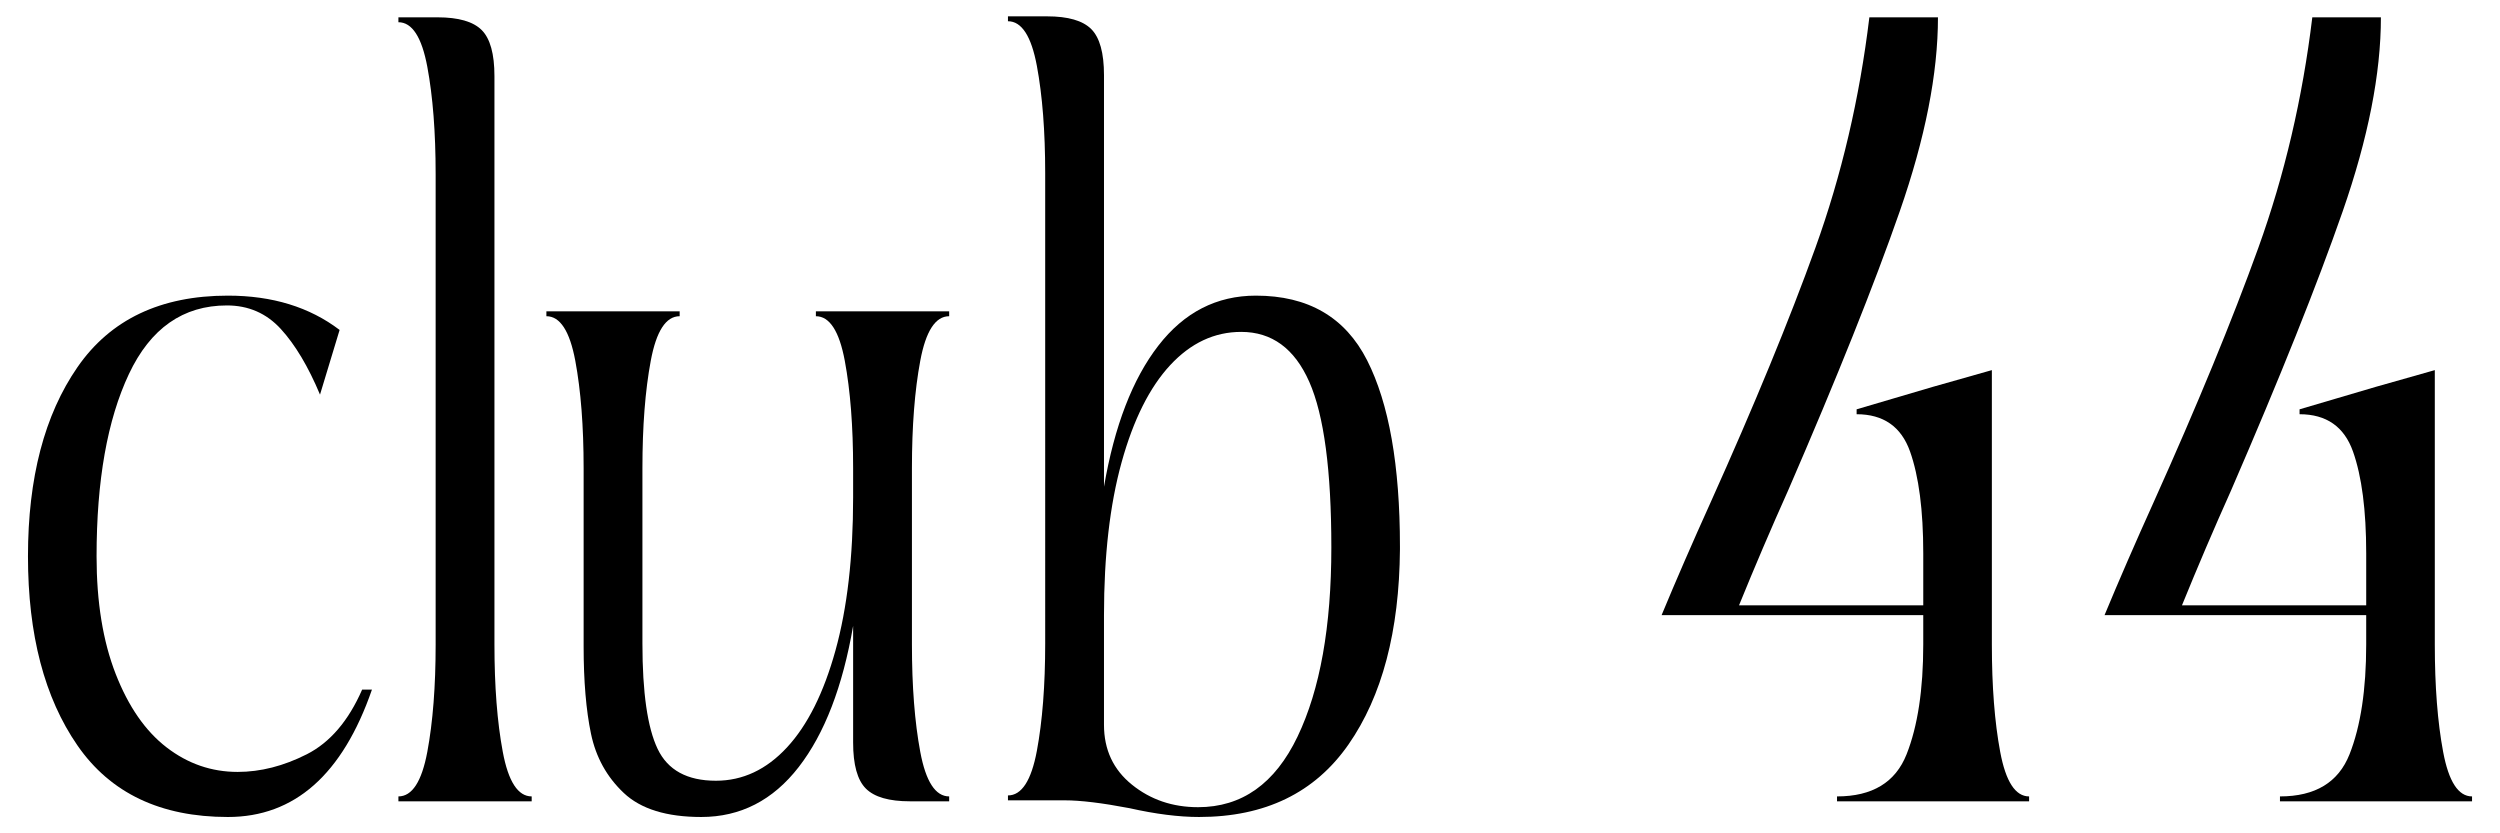
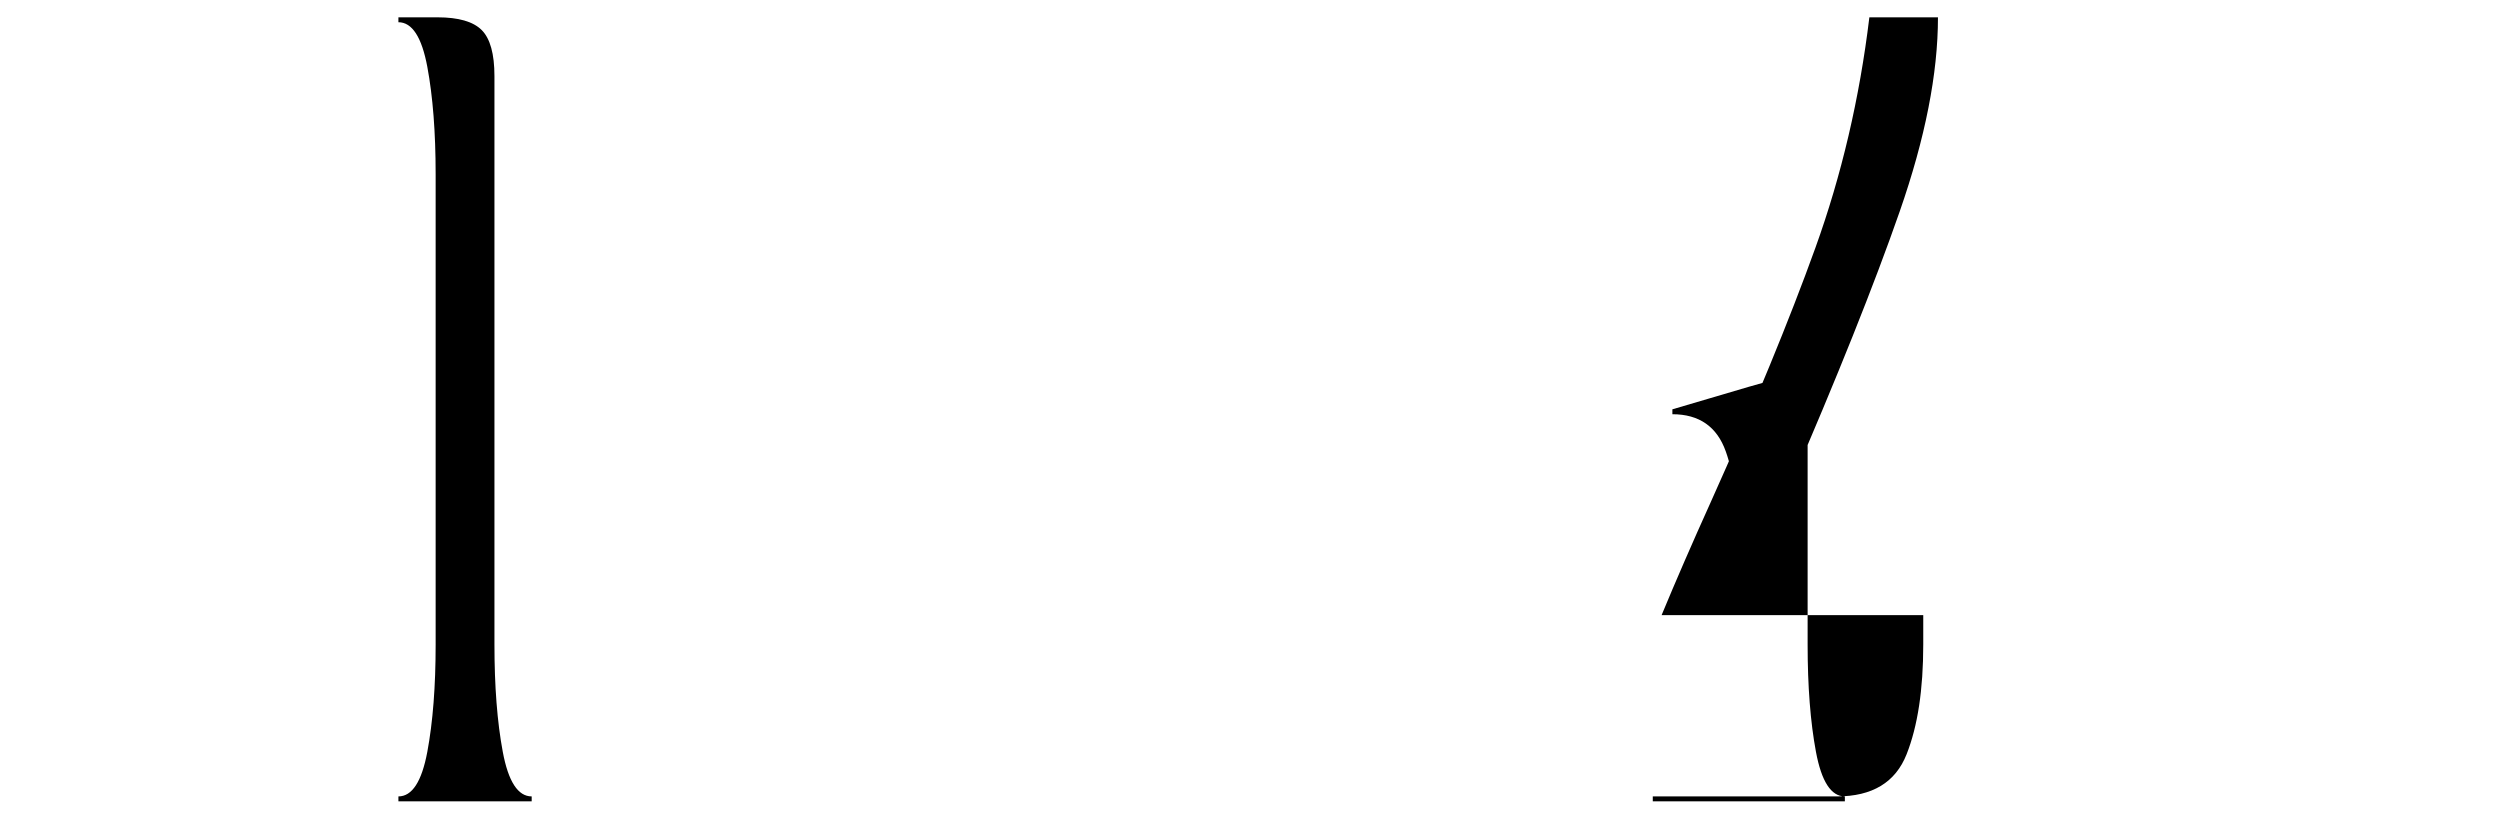
<svg xmlns="http://www.w3.org/2000/svg" xml:space="preserve" viewBox="0 0 600 200" height="200px" width="600px" y="0px" x="0px" id="Layer_1" version="1.1">
  <g>
-     <path d="M18.592,178.909c-7.92-11.443-11.878-26.577-11.878-45.393c0-18.816,3.958-33.946,11.878-45.394   c7.915-11.444,19.951-17.169,36.103-17.169c10.661,0,19.599,2.746,26.812,8.232l-4.704,15.523   c-2.822-6.74-5.961-11.995-9.408-15.758c-3.45-3.763-7.762-5.645-12.936-5.645c-10.507,0-18.346,5.49-23.52,16.464   c-5.175,10.978-7.762,25.56-7.762,43.747c0,10.977,1.528,20.385,4.586,28.224c3.058,7.842,7.134,13.722,12.23,17.64   c5.094,3.921,10.779,5.88,17.052,5.88c5.487,0,11.014-1.411,16.582-4.233c5.563-2.823,9.995-7.997,13.288-15.523h2.353   c-7.057,20.385-18.581,30.575-34.574,30.575C38.543,196.078,26.507,190.356,18.592,178.909z" />
    <path d="M115.609,7.215c2.036,2.04,3.058,5.726,3.058,11.054v136.414c0,10.036,0.665,18.621,1.999,25.754   c1.33,7.138,3.646,10.702,6.938,10.702v1.176H95.618v-1.176c3.292,0,5.604-3.564,6.938-10.702   c1.331-7.133,1.999-15.718,1.999-25.754V41.79c0-10.033-0.668-18.618-1.999-25.754c-1.334-7.133-3.646-10.701-6.938-10.701V4.158   h9.407C110.042,4.158,113.569,5.18,115.609,7.215z" />
-     <path d="M207.808,189.258c-2.039-2.036-3.058-5.722-3.058-11.055v-27.988c-2.51,14.583-6.861,25.872-13.053,33.869   c-6.196,7.996-13.995,11.994-23.402,11.994c-8.312,0-14.505-1.922-18.581-5.762c-4.079-3.841-6.703-8.585-7.879-14.229   s-1.764-12.62-1.764-20.933v-42.806c0-10.033-0.669-18.618-1.999-25.754c-1.334-7.133-3.646-10.701-6.938-10.701v-1.176h31.986   v1.176c-3.293,0-5.607,3.568-6.938,10.701c-1.334,7.137-1.999,15.721-1.999,25.754v42.1c0,11.761,1.213,20.19,3.646,25.284   c2.43,5.097,7.093,7.644,13.994,7.644c6.428,0,12.113-2.664,17.052-7.996c4.939-5.329,8.82-13.091,11.643-23.285   c2.822-10.19,4.233-22.421,4.233-36.69v-7.056c0-10.033-0.669-18.618-1.999-25.754c-1.334-7.133-3.646-10.701-6.938-10.701v-1.176   H227.8v1.176c-3.293,0-5.608,3.568-6.938,10.701c-1.334,7.137-1.999,15.721-1.999,25.754v42.335   c0,10.036,0.665,18.621,1.999,25.754c1.33,7.138,3.646,10.702,6.938,10.702v1.176h-9.408   C213.372,192.315,209.844,191.298,207.808,189.258z" />
-     <path d="M261.9,6.98c2.036,2.04,3.058,5.725,3.058,11.054v98.783c2.506-14.582,6.857-25.872,13.054-33.869   c6.192-7.997,13.994-11.995,23.401-11.995c12.543,0,21.439,5.174,26.695,15.523c5.252,10.349,7.879,25.247,7.879,44.688v0.235   v0.471c-0.158,19.602-4.273,35.202-12.348,46.804c-8.078,11.605-20.032,17.404-35.867,17.404c-4.862,0-10.43-0.705-16.699-2.116   c-6.586-1.257-11.76-1.882-15.523-1.882h-13.641v-1.176c3.292,0,5.604-3.564,6.938-10.701c1.331-7.134,1.999-15.718,1.999-25.755   V41.554c0-10.033-0.668-18.617-1.999-25.754c-1.334-7.133-3.646-10.702-6.938-10.702V3.923h9.407   C256.333,3.923,259.86,4.944,261.9,6.98z M271.661,188.317c4.469,3.608,9.761,5.409,15.876,5.409   c10.503,0,18.464-5.645,23.872-16.935c5.41-11.289,8.115-26.419,8.115-45.393c0-18.5-1.764-31.752-5.293-39.748   c-3.527-7.997-8.977-11.995-16.346-11.995c-6.432,0-12.113,2.668-17.052,7.997c-4.939,5.333-8.82,13.094-11.643,23.285   c-2.822,10.194-4.233,22.425-4.233,36.69v26.342C264.958,179.931,267.192,184.712,271.661,188.317z" />
-     <path d="M440.884,191.14c8.468,0,14.031-3.37,16.699-10.113c2.664-6.74,3.998-15.523,3.998-26.343v-7.056h-62.797   c3.446-8.309,7.368-17.323,11.76-27.048c10.503-23.361,18.893-43.747,25.166-61.151c6.27-17.405,10.584-35.827,12.936-55.271   h16.464c0,13.487-3.058,29.01-9.173,46.569c-6.115,17.562-15.053,39.906-26.812,67.031c-4.079,9.096-7.996,18.269-11.76,27.519   h44.217v-12.466c0-10.349-1.059-18.5-3.175-24.46c-2.117-5.958-6.391-8.938-12.818-8.938v-1.177l18.346-5.409l14.111-3.999v65.855   c0,10.036,0.665,18.621,1.999,25.754c1.331,7.138,3.646,10.702,6.938,10.702v1.176h-46.099V191.14z" />
-     <path d="M547.191,191.14c8.468,0,14.031-3.37,16.699-10.113c2.664-6.74,3.998-15.523,3.998-26.343v-7.056h-62.797   c3.446-8.309,7.368-17.323,11.76-27.048c10.503-23.361,18.893-43.747,25.166-61.151c6.27-17.405,10.584-35.827,12.936-55.271   h16.464c0,13.487-3.058,29.01-9.173,46.569c-6.115,17.562-15.053,39.906-26.812,67.031c-4.079,9.096-7.996,18.269-11.76,27.519   h44.217v-12.466c0-10.349-1.059-18.5-3.175-24.46c-2.117-5.958-6.391-8.938-12.818-8.938v-1.177l18.346-5.409l14.111-3.999v65.855   c0,10.036,0.665,18.621,1.999,25.754c1.331,7.138,3.646,10.702,6.938,10.702v1.176h-46.099V191.14z" />
+     <path d="M440.884,191.14c8.468,0,14.031-3.37,16.699-10.113c2.664-6.74,3.998-15.523,3.998-26.343v-7.056h-62.797   c3.446-8.309,7.368-17.323,11.76-27.048c10.503-23.361,18.893-43.747,25.166-61.151c6.27-17.405,10.584-35.827,12.936-55.271   h16.464c0,13.487-3.058,29.01-9.173,46.569c-6.115,17.562-15.053,39.906-26.812,67.031c-4.079,9.096-7.996,18.269-11.76,27.519   v-12.466c0-10.349-1.059-18.5-3.175-24.46c-2.117-5.958-6.391-8.938-12.818-8.938v-1.177l18.346-5.409l14.111-3.999v65.855   c0,10.036,0.665,18.621,1.999,25.754c1.331,7.138,3.646,10.702,6.938,10.702v1.176h-46.099V191.14z" />
  </g>
</svg>